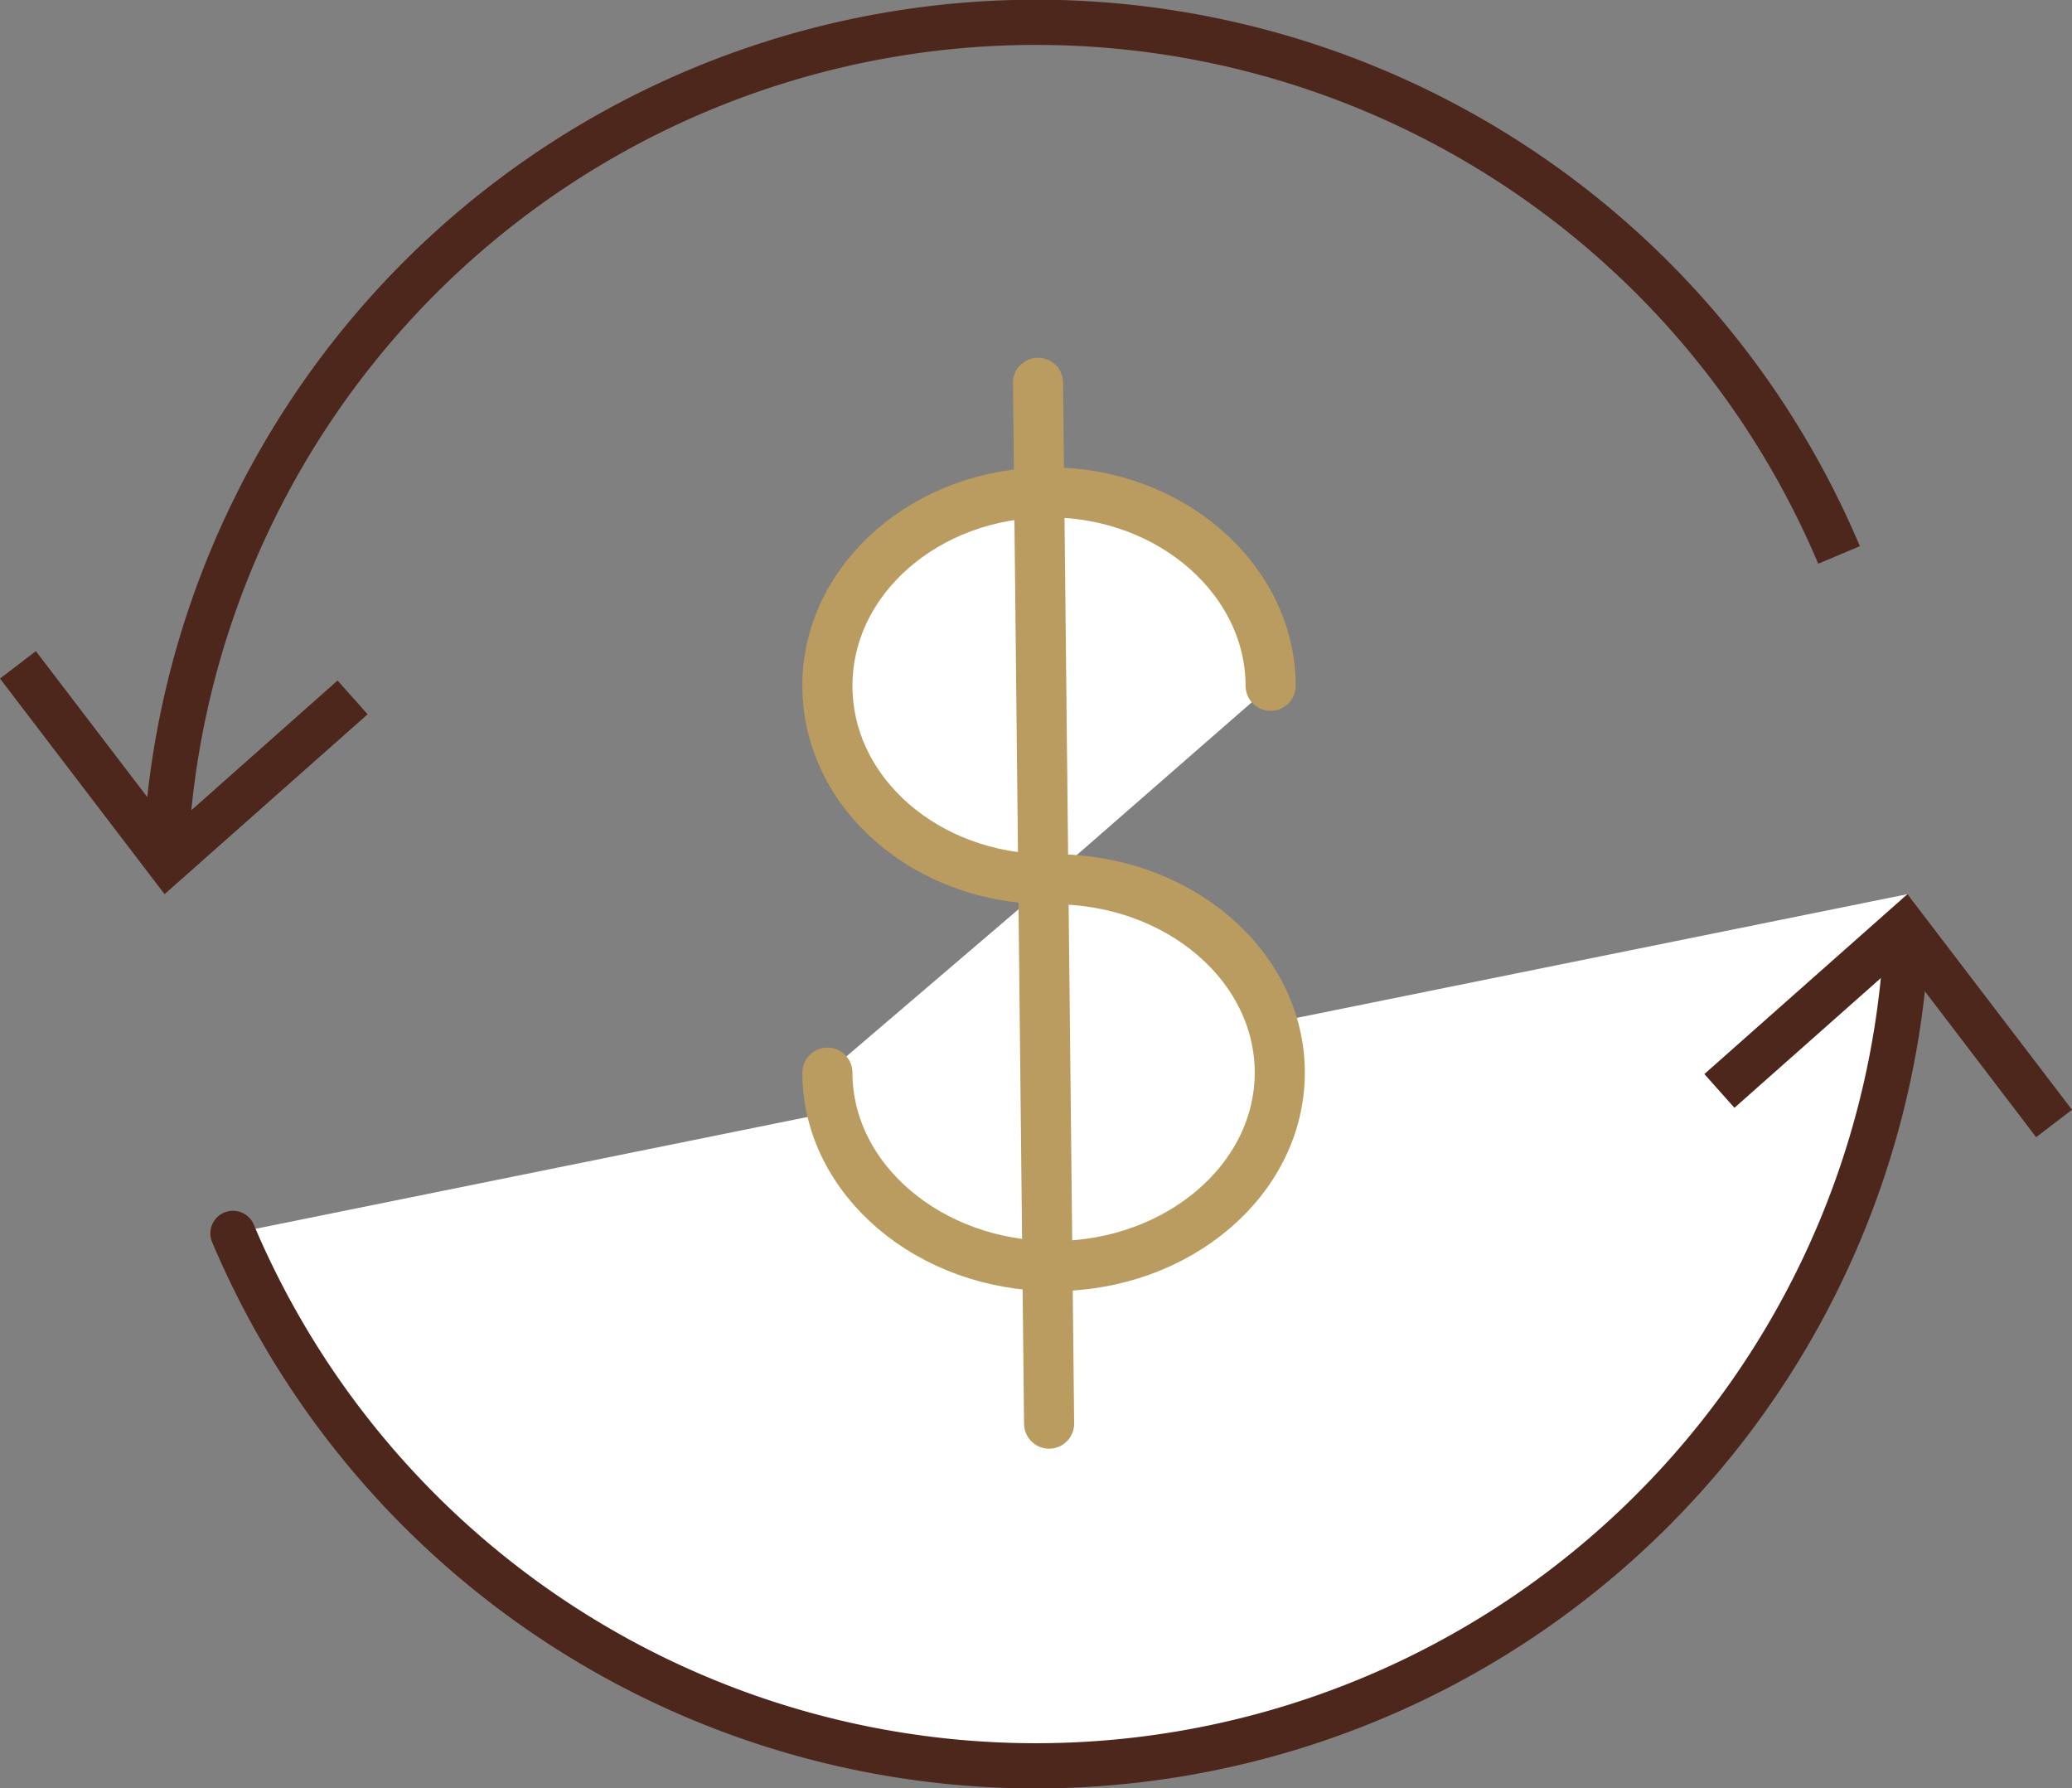
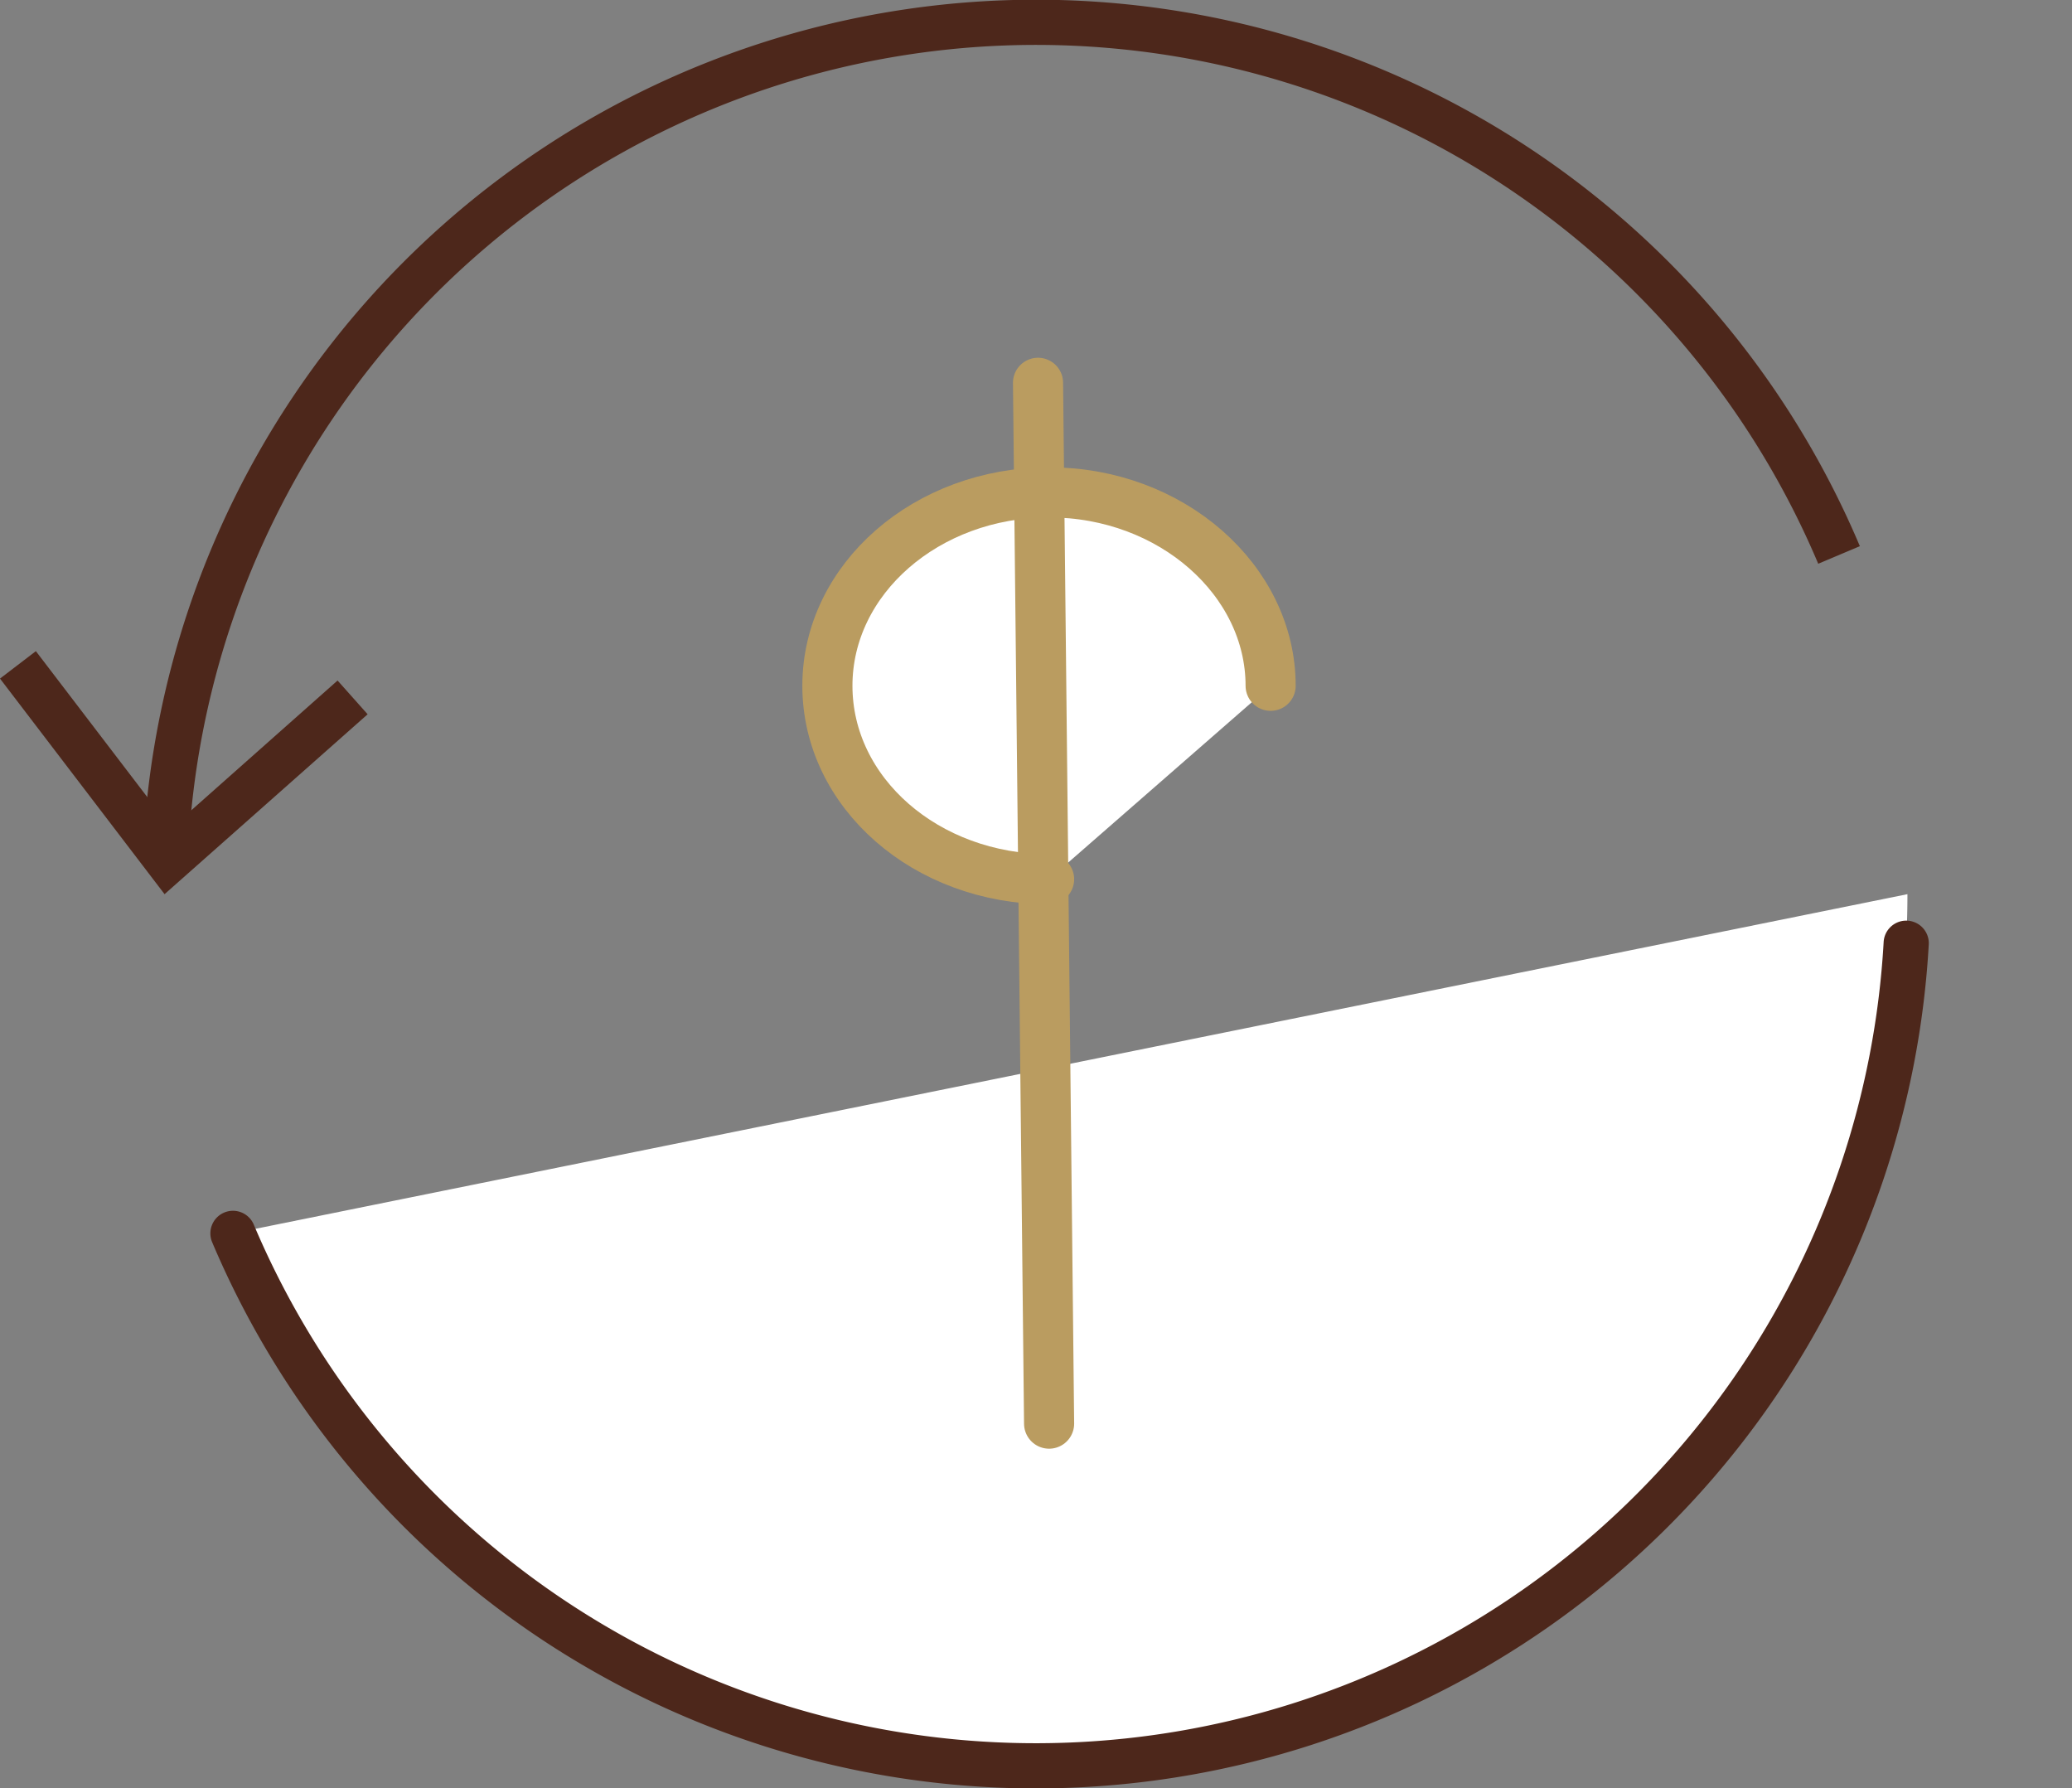
<svg xmlns="http://www.w3.org/2000/svg" viewBox="0 0 117.85 101.7">
  <rect x="0" y="0" width="117.85" height="101.7" fill="#808080" stroke="none" />
  <g data-name="Layer 2">
    <g data-name="Text">
      <path d="M108.49 50.85a49.57 49.57 0 0 1-95.24 19.29" fill="#fff" />
      <path d="M108.42 53.64a49.58 49.58 0 0 1-95.17 16.5" fill="none" stroke="#4d271b" stroke-linecap="round" stroke-miterlimit="10" stroke-width="2.57" />
-       <path fill="#4d271b" d="M96.94 61.08L98.65 63l9.48-8.4 7.68 10.07 2.04-1.56-9.36-12.26-11.55 10.23z" />
+       <path fill="#4d271b" d="M96.94 61.08L98.65 63z" />
      <path d="M9.44 48.07a49.57 49.57 0 0 1 95.16-16.51" fill="none" stroke="#4d271b" stroke-miterlimit="10" stroke-width="2.57" />
      <path fill="#4d271b" d="M20.91 40.62L19.2 38.7l-9.47 8.4-7.69-10.07L0 38.59l9.36 12.26 11.55-10.23z" />
      <path d="M59.67 50c-7 0-12.61-4.92-12.61-11s5.65-11 12.61-11 12.6 5 12.6 11" fill="#fff" />
      <path d="M59.67 50c-7 0-12.61-4.92-12.61-11s5.65-11 12.61-11 12.6 5 12.6 11" fill="none" stroke="#ba9c60" stroke-linecap="round" stroke-miterlimit="10" stroke-width="2.85" />
-       <path d="M59.93 50c7.1 0 12.86 4.92 12.86 11S67 72 59.93 72s-12.87-4.94-12.87-11" fill="#fff" />
-       <path d="M59.93 50c7.1 0 12.86 4.92 12.86 11S67 72 59.93 72s-12.87-4.94-12.87-11" fill="none" stroke="#ba9c60" stroke-linecap="round" stroke-miterlimit="10" stroke-width="2.85" />
-       <path fill="#fff" d="M59.04 21.77l.63 59.19" />
      <path fill="none" stroke="#ba9c60" stroke-linecap="round" stroke-miterlimit="10" stroke-width="2.85" d="M59.04 21.77l.63 59.19" />
    </g>
  </g>
</svg>